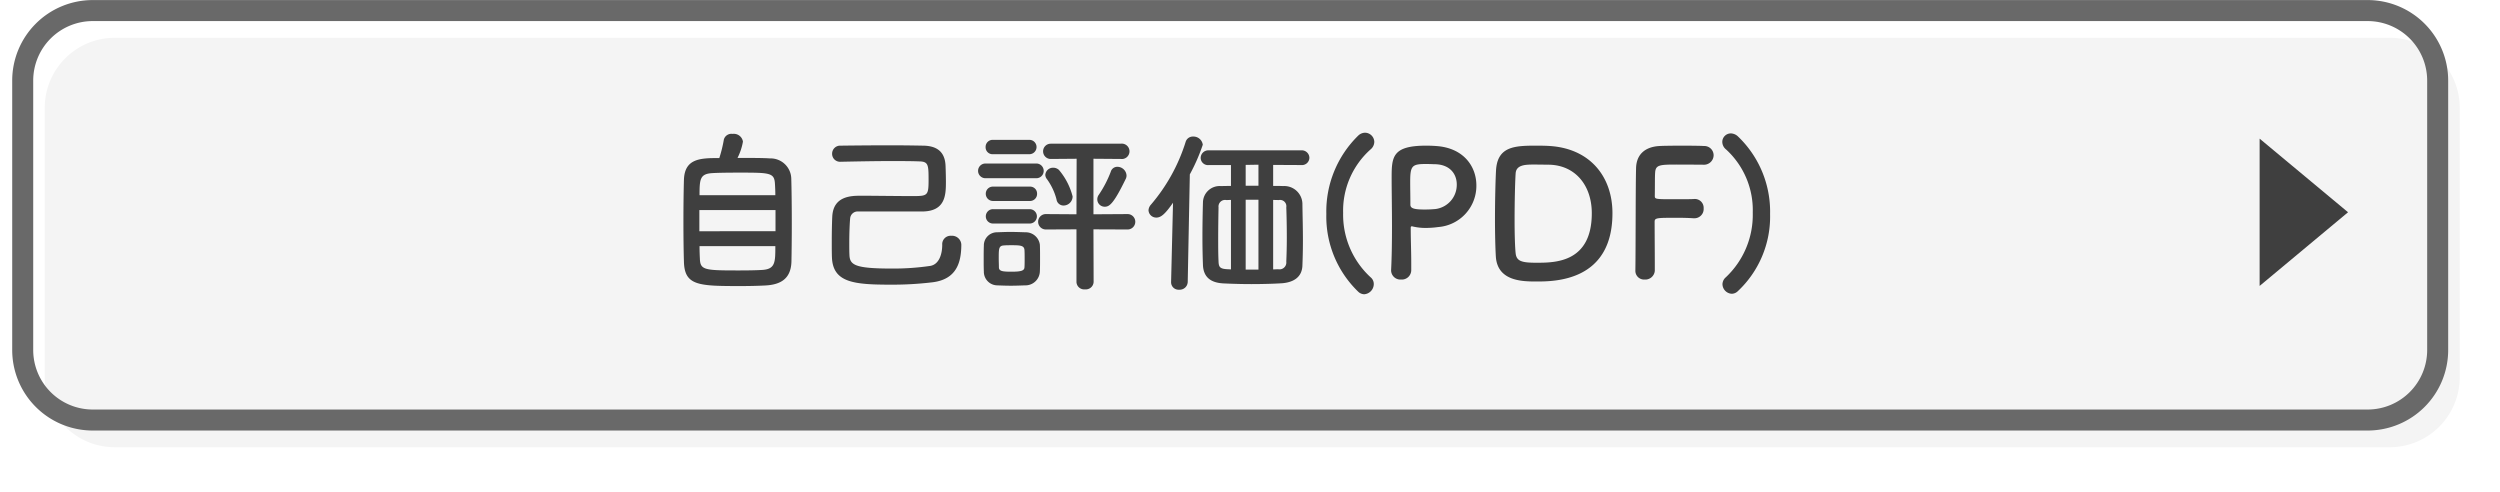
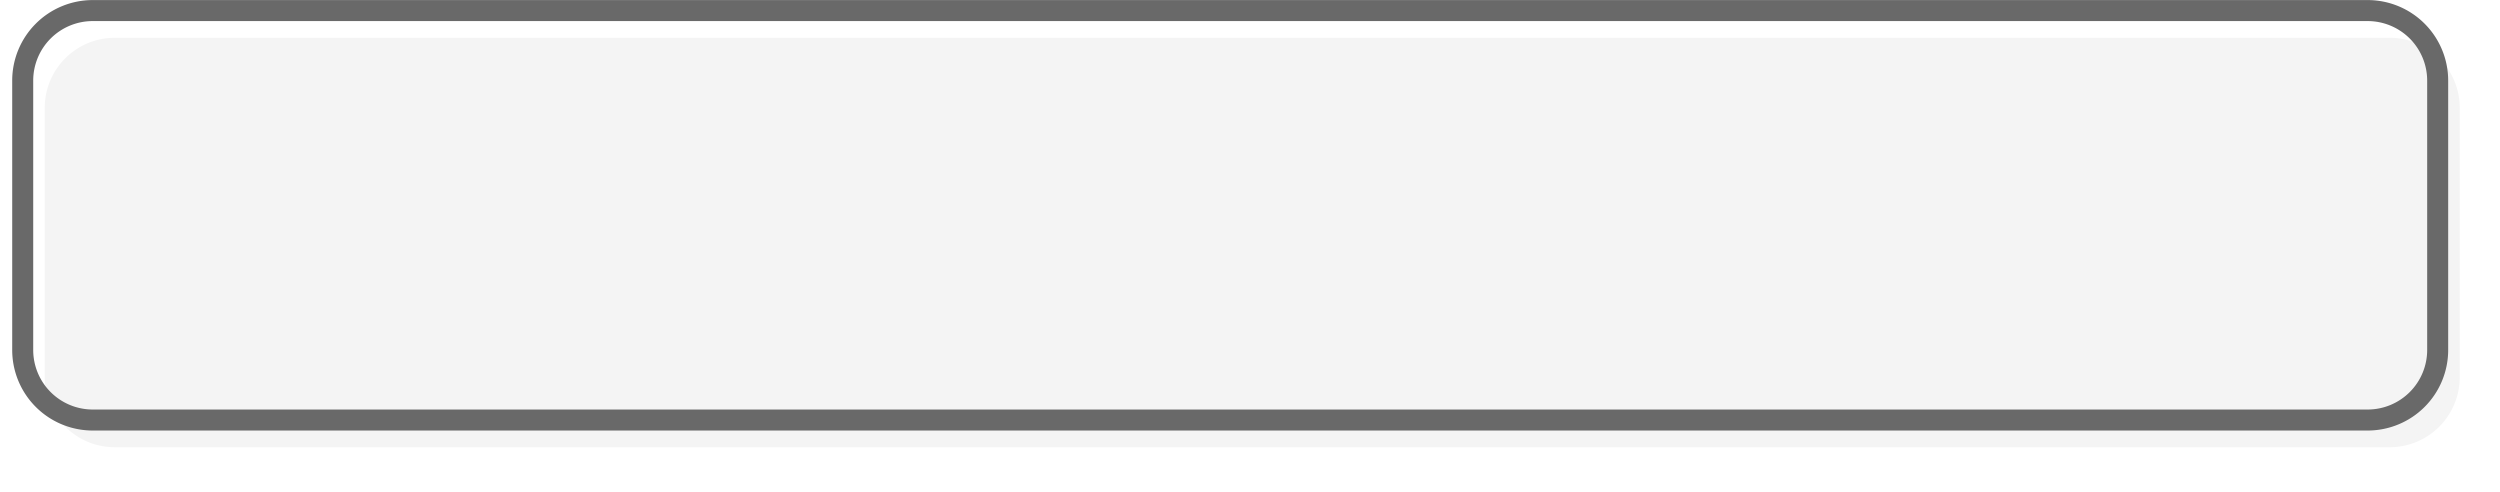
<svg xmlns="http://www.w3.org/2000/svg" xmlns:xlink="http://www.w3.org/1999/xlink" id="自己評価" width="357" height="70.22" viewBox="0 0 357 70.22">
  <defs>
    <style>
      .cls-1 {
        fill: #f4f4f4;
        stroke: #696969;
        stroke-width: 3px;
        filter: url(#filter);
      }

      .cls-1, .cls-2 {
        fill-rule: evenodd;
      }

      .cls-2 {
        fill: #3f3f3f;
      }
    </style>
    <filter id="filter" x="385" y="2247.78" width="357" height="70.22" filterUnits="userSpaceOnUse">
      <feOffset result="offset" dx="3.147" dy="3.886" in="SourceAlpha" />
      <feGaussianBlur result="blur" />
      <feFlood result="flood" flood-color="#696969" />
      <feComposite result="composite" operator="in" in2="blur" />
      <feBlend result="blend" in="SourceGraphic" />
    </filter>
  </defs>
  <g transform="translate(-385 -2247.78)" style="fill: #f4f4f4; filter: url(#filter)">
    <path id="長方形_1_のコピー_2" data-name="長方形 1 のコピー 2" class="cls-1" d="M398.243,2249.29H723.1a10,10,0,0,1,10,10v38.47a10,10,0,0,1-10,10H398.243a10,10,0,0,1-10-10v-38.47A10,10,0,0,1,398.243,2249.29Z" style="stroke: inherit; filter: none; fill: inherit" />
  </g>
  <use transform="translate(-385 -2247.78)" xlink:href="#長方形_1_のコピー_2" style="stroke: #696969; filter: none; fill: none" />
-   <path id="三角形_2" data-name="三角形 2" class="cls-2" d="M720.3,2278.09l-12.625,10.52v-21.03Z" transform="translate(-385 -2247.78)" />
-   <path id="自己評価_PDF_" data-name="自己評価(PDF)" class="cls-2" d="M490.318,2270.33a8.3,8.3,0,0,0,.775-2.33,1.318,1.318,0,0,0-1.475-1.1,1.12,1.12,0,0,0-1.25.8,18.987,18.987,0,0,1-.65,2.65c-2.65,0-4.925.03-5.05,3.05-0.05,1.65-.075,3.85-0.075,6.03,0,2.15.025,4.27,0.075,5.77,0.1,3.38,2.125,3.43,8.1,3.43,1.225,0,2.45-.03,3.425-0.08,2.425-.1,3.75-1.07,3.825-3.4,0.025-1.25.05-3.27,0.05-5.35,0-2.42-.025-4.95-0.075-6.55a2.961,2.961,0,0,0-3.05-2.85C493.968,2270.33,492.118,2270.33,490.318,2270.33Zm-5.425,5.32c0-2.32.075-3.05,1.85-3.15,0.8-.05,2.225-0.07,3.7-0.07,4.6,0,5.15,0,5.225,1.7,0.025,0.42.05,0.95,0.05,1.52H484.893Zm10.85,5.15H484.868v-3.02h10.875v3.02Zm-0.025,2.13c0,2.32,0,3.3-1.925,3.4-0.825.05-2.075,0.07-3.3,0.07-4.9,0-5.5-.05-5.55-1.7-0.025-.47-0.05-1.1-0.05-1.77h10.825Zm9.333-12.05c2.525-.05,4.925-0.1,7.2-0.1,1.425,0,2.8,0,4.125.05,1.2,0.05,1.225.55,1.225,2.7,0,2.22-.175,2.25-2.325,2.25-2.425,0-5.325-.05-7.275-0.05-1.375,0-3.975,0-4.15,2.92-0.05.95-.075,2.38-0.075,3.78,0,0.72,0,1.47.025,2.12,0.15,3.6,3.175,3.88,8.425,3.88a47.807,47.807,0,0,0,6.025-.35c3.3-.45,4.025-2.75,4.025-5.38a1.326,1.326,0,0,0-1.425-1.25,1.2,1.2,0,0,0-1.3,1.28c0,1.35-.45,2.8-1.7,3.02a36.253,36.253,0,0,1-5.45.38c-5.3,0-6.05-.5-6.1-1.95-0.025-.5-0.025-1.08-0.025-1.7,0-1.3.05-2.7,0.125-3.5a1.073,1.073,0,0,1,1.15-1h9.2c3.25-.05,3.325-2.35,3.325-4.23,0-.77-0.025-1.57-0.05-2.27-0.075-2.1-1.325-2.88-3.2-2.9-1.55-.03-3.075-0.05-4.625-0.05-2.375,0-4.725.02-7.15,0.05a1.147,1.147,0,0,0-1.225,1.15,1.131,1.131,0,0,0,1.2,1.15h0.025Zm37.718,6.42c0.65,0,1.25-.4,2.975-3.95a1.044,1.044,0,0,0,.125-0.52,1.314,1.314,0,0,0-1.3-1.23,0.963,0.963,0,0,0-.95.7,15.838,15.838,0,0,1-1.7,3.28,1.092,1.092,0,0,0-.225.7A1.056,1.056,0,0,0,542.769,2277.3Zm-5.9-.17a1.305,1.305,0,0,0,1.3-1.3,9.449,9.449,0,0,0-1.95-3.78,1.2,1.2,0,0,0-.8-0.32,1.109,1.109,0,0,0-1.15,1.02,1.029,1.029,0,0,0,.25.63,8.54,8.54,0,0,1,1.35,2.87A1.009,1.009,0,0,0,536.869,2277.13Zm1.85,10.92a1.1,1.1,0,0,0,1.225,1.05,1.114,1.114,0,0,0,1.225-1.05l-0.025-7.52,4.875,0.02a1.1,1.1,0,1,0,0-2.2l-4.875.03v-7.93l3.9,0.03a1.1,1.1,0,1,0,0-2.18h-10a1.09,1.09,0,1,0,0,2.18l3.7-.03-0.025,7.93-4.375-.03a1.1,1.1,0,0,0,0,2.2l4.375-.02v7.52Zm-6.725-18.25a1.025,1.025,0,1,0,0-2.05h-5.2a1.007,1.007,0,0,0-1.05,1.03,0.988,0.988,0,0,0,1.05,1.02h5.2Zm0.95,3.43a1.051,1.051,0,1,0,0-2.1h-7.225a1.05,1.05,0,1,0,0,2.1h7.225Zm-0.9,3.25a1.007,1.007,0,0,0,1.05-1.03,0.988,0.988,0,0,0-1.05-1.02h-5.2a1.01,1.01,0,0,0-1.075,1.02,1.029,1.029,0,0,0,1.075,1.03h5.2Zm0,3.22a1.025,1.025,0,1,0,0-2.05h-5.2a1.026,1.026,0,1,0,0,2.05h5.2Zm1.45,6.83c0.025-.55.025-1.23,0.025-1.88,0-.67,0-1.35-0.025-1.92a2.041,2.041,0,0,0-2.075-1.78c-0.6-.02-1.375-0.05-2.175-0.05-0.65,0-1.3.03-1.875,0.05a1.874,1.874,0,0,0-1.875,1.9c-0.025.63-.025,1.35-0.025,2.08,0,0.55,0,1.07.025,1.62a1.943,1.943,0,0,0,1.925,1.98c0.5,0.02,1.225.05,1.925,0.05,0.725,0,1.475-.03,2-0.05A2.065,2.065,0,0,0,533.494,2286.53Zm-2.2-.58c-0.025.48-.45,0.63-1.875,0.63-1.275,0-1.75-.08-1.775-0.6,0-.38-0.025-0.83-0.025-1.28,0-1.4,0-1.82.725-1.87,0.375-.03.725-0.03,1.075-0.03,1.275,0,1.825.03,1.875,0.68,0.025,0.35.025,0.8,0.025,1.25C531.319,2285.15,531.319,2285.6,531.294,2285.95Zm39.513-14.6a1.068,1.068,0,0,0,1.175-1.02,1.09,1.09,0,0,0-1.2-1.08h-13.15a1.093,1.093,0,0,0-1.175,1.08,1.042,1.042,0,0,0,1.175,1.02h3.15v2.98c-0.55,0-1.025.02-1.475,0.02a2.386,2.386,0,0,0-2.525,2.3c-0.05,1.73-.075,3.38-0.075,5.05,0,1.3.025,2.6,0.075,3.95,0.075,1.55.925,2.5,2.925,2.6,1.025,0.05,2.5.1,3.975,0.1,1.625,0,3.275-.05,4.375-0.12,1.7-.13,2.85-0.9,2.925-2.48,0.05-1.27.075-2.47,0.075-3.62,0-1.8-.05-3.5-0.075-5.33a2.594,2.594,0,0,0-2.75-2.45c-0.425-.02-0.9-0.02-1.425-0.02v-3l3.975,0.02h0.025Zm-18.575,16.73a1.067,1.067,0,0,0,1.15,1.07,1.148,1.148,0,0,0,1.225-1.1l0.3-15.37a26.221,26.221,0,0,0,1.85-4.23,1.341,1.341,0,0,0-1.375-1.17,1.071,1.071,0,0,0-1.075.77,25.4,25.4,0,0,1-4.95,8.95,1.333,1.333,0,0,0-.35.8,1.1,1.1,0,0,0,1.125,1.05c0.65,0,1.25-.5,2.375-2.12l-0.275,11.32v0.03Zm12.475-13.78h-1.825v-2.97l1.825-.03v3Zm2.9,2.05a0.9,0.9,0,0,1,1.075,1.03q0.075,2.175.075,4.35c0,1.12-.025,2.27-0.075,3.42a0.978,0.978,0,0,1-1.15,1.08c-0.2,0-.475.02-0.725,0.02v-9.92Zm-2.9,9.93h-1.825v-9.98h1.825v9.98Zm-3.925-.03c-0.175,0-.3-0.02-0.45-0.02-1.1-.05-1.3-0.28-1.325-1.13-0.05-1.05-.05-2.15-0.05-3.22,0-1.5.025-3.03,0.05-4.5a0.938,0.938,0,0,1,1.125-1.03c0.2,0,.4-0.02.65-0.02v9.92Zm19.018,3.55a1.468,1.468,0,0,0,1.375-1.45,1.22,1.22,0,0,0-.45-0.97,12.144,12.144,0,0,1-3.925-9.2,11.726,11.726,0,0,1,3.9-9.05,1.431,1.431,0,0,0,.55-1.08,1.346,1.346,0,0,0-1.325-1.32,1.451,1.451,0,0,0-.975.42,15.144,15.144,0,0,0-4.55,11.18,14.9,14.9,0,0,0,4.6,11.15A1.3,1.3,0,0,0,579.8,2289.8Zm6.726-3.47v-0.98c0-1.65-.075-3.42-0.075-4.97,0-.2.025-0.28,0.15-0.28a0.413,0.413,0,0,1,.175.03,7.987,7.987,0,0,0,1.825.2,13.32,13.32,0,0,0,1.8-.13,5.9,5.9,0,0,0,5.425-5.95c0-2.7-1.825-5.37-5.775-5.62-0.375-.03-0.875-0.05-1.4-0.05-4.9,0-4.925,1.65-4.925,4.72,0,1.75.05,4.2,0.05,6.78,0,2.12-.025,4.32-0.125,6.27v0.08a1.329,1.329,0,0,0,1.425,1.27A1.35,1.35,0,0,0,586.526,2286.33Zm3.275-15.1c2.25,0,3.225,1.4,3.225,2.9a3.479,3.479,0,0,1-3.05,3.5c-0.525.05-1.05,0.07-1.525,0.07-1.55,0-2.05-.17-2.05-0.7v-0.42c0-.88-0.025-1.9-0.025-2.78,0-2.32.225-2.6,2.225-2.6C589.2,2271.2,589.8,2271.23,589.8,2271.23Zm25.457,7c0-5.2-3.175-9.23-8.95-9.6-0.375-.03-1.125-0.05-1.9-0.05-3.1,0-5.575.1-5.775,3.52-0.075,1.35-.15,4.25-0.15,7,0,2.1.05,4.13,0.125,5.35,0.25,3.5,3.8,3.53,5.8,3.53C607.008,2287.98,615.258,2287.95,615.258,2278.23Zm-9.2-6.93c3.825,0,6.25,2.9,6.25,6.93,0,7.07-5.275,7.07-7.9,7.07-2.075,0-2.85-.2-2.975-1.35-0.1-.95-0.15-2.8-0.15-4.77,0-2.7.075-5.58,0.15-6.63,0.075-1.25,1.425-1.27,2.625-1.27C604.983,2271.28,606.058,2271.3,606.058,2271.3Zm12.473,15.1a1.248,1.248,0,0,0,1.325,1.3,1.363,1.363,0,0,0,1.45-1.25v-0.9c0-1.6-.025-4.62-0.025-6.12,0-.55.375-0.55,3.15-0.55,0.9,0,1.775.02,2.4,0.07h0.125a1.323,1.323,0,0,0,1.325-1.42,1.262,1.262,0,0,0-1.4-1.33c-0.45.03-1.55,0.03-2.625,0.03-2.925,0-2.95,0-2.95-.5,0.025-1.45,0-2.73.05-3.33,0.075-1.07.65-1.12,3.05-1.12,1.65,0,3.825.02,3.825,0.02a1.374,1.374,0,0,0,1.475-1.35,1.329,1.329,0,0,0-1.4-1.32c-0.375-.03-1.725-0.05-3.1-0.05-1.35,0-2.75.02-3.2,0.05-2.025.1-3.325,1.15-3.375,3.15-0.075,2.62-.05,11.62-0.1,14.6v0.02Zm14.587,3a14.587,14.587,0,0,0,4.65-11.05,14.853,14.853,0,0,0-4.6-11.1,1.555,1.555,0,0,0-1-.42,1.223,1.223,0,0,0-1.225,1.22,1.4,1.4,0,0,0,.55,1.08,11.731,11.731,0,0,1,3.8,9.02,12.231,12.231,0,0,1-3.85,9.23,1.341,1.341,0,0,0-.475.97,1.4,1.4,0,0,0,1.325,1.38A1.266,1.266,0,0,0,633.118,2289.4Z" transform="translate(-385 -2247.78)" />
</svg>